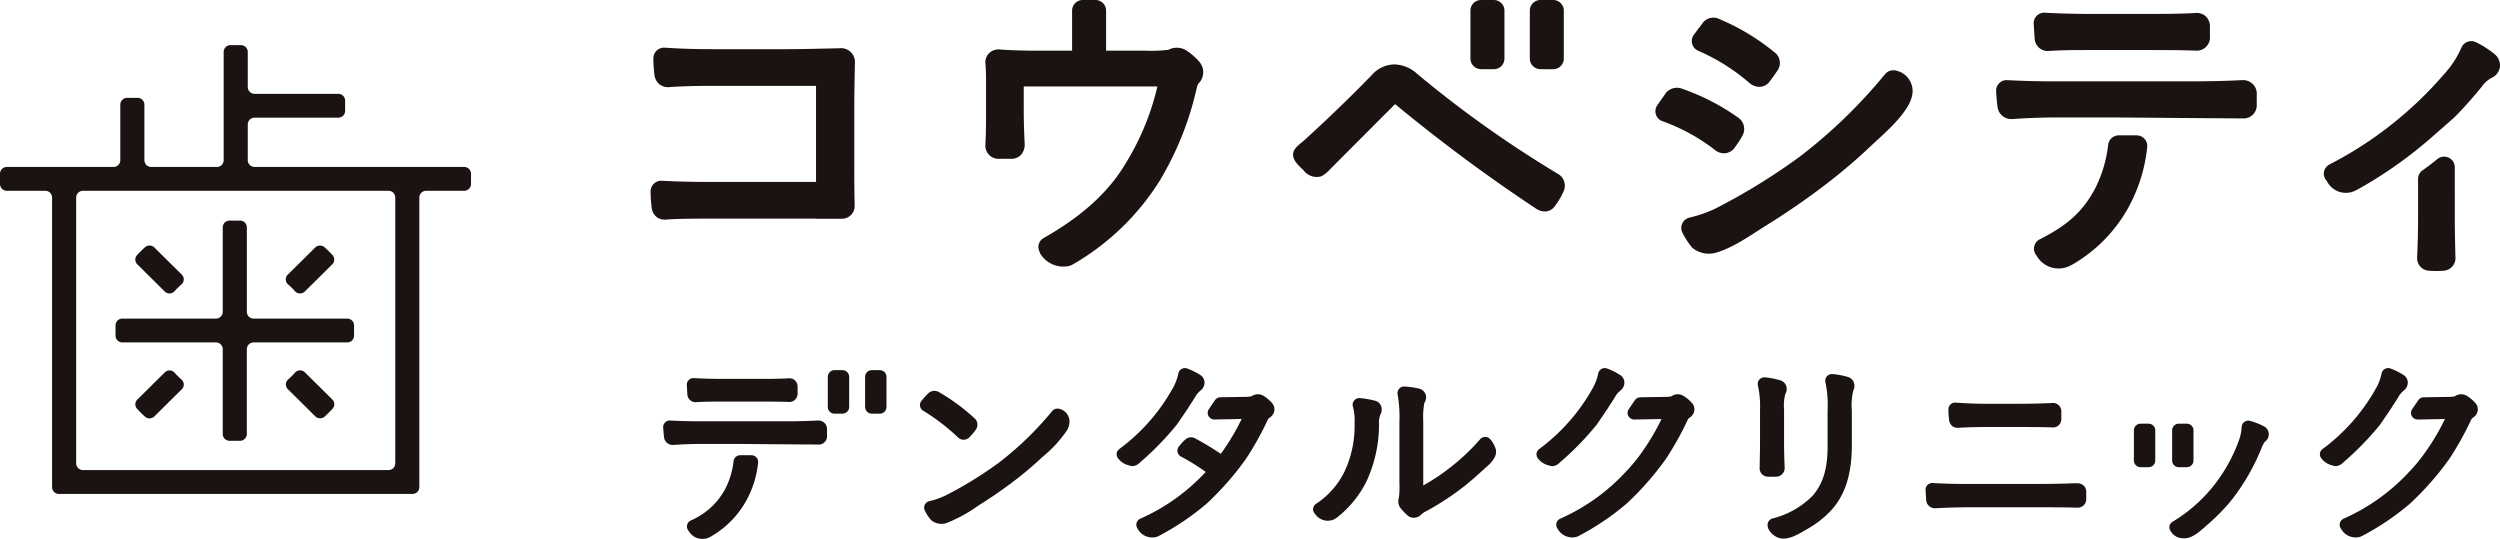
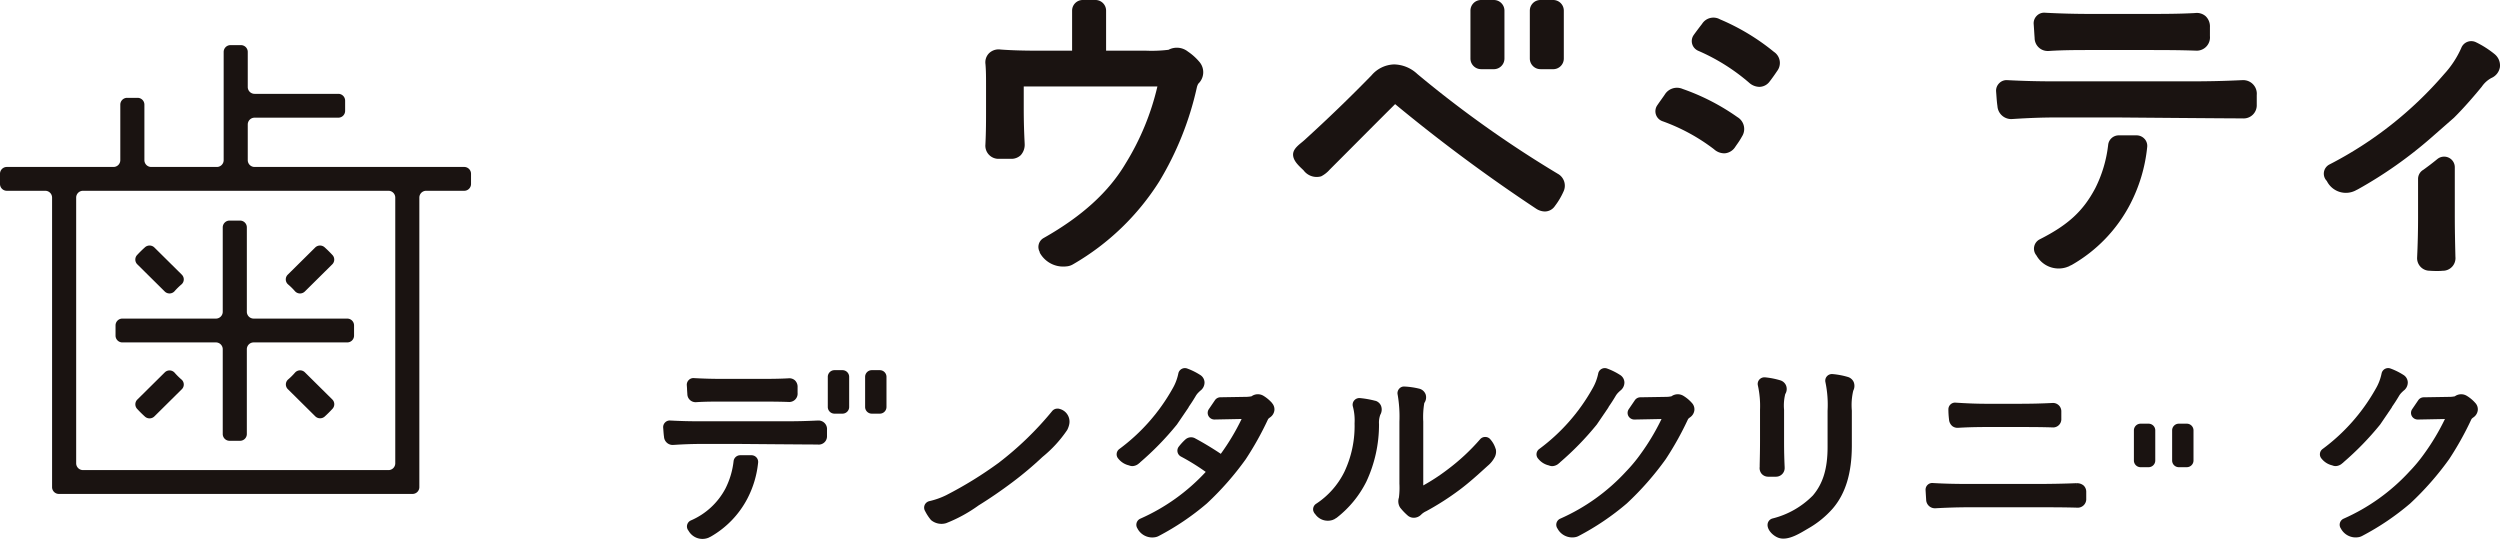
<svg xmlns="http://www.w3.org/2000/svg" width="320" height="69" viewBox="0 0 320 69">
  <defs>
    <clipPath id="clip-path">
      <rect id="Rectangle_18286" data-name="Rectangle 18286" width="236.722" height="69" fill="none" />
    </clipPath>
    <clipPath id="clip-path-2">
      <rect id="Rectangle_18288" data-name="Rectangle 18288" width="60.294" height="57.447" fill="none" />
    </clipPath>
  </defs>
  <g id="Group_10341" data-name="Group 10341" transform="translate(-94 -109.453)">
    <g id="Group_4755" data-name="Group 4755" transform="translate(177.278 109.453)">
      <g id="Group_4754" data-name="Group 4754" transform="translate(0 0)" clip-path="url(#clip-path)">
        <path id="Path_23804" data-name="Path 23804" d="M102.287,53.855l.014-.012c.031-.019.06-.033.091-.054l-.017-.012a37.468,37.468,0,0,0,4.729-4.852.278.278,0,0,0,.022-.029l1.429-2.1a.836.836,0,0,0,.09-.17c.327-.471.549-.815.862-1.339a2.225,2.225,0,0,1,.4-.512.658.658,0,0,0,.055-.058c.014-.01.026-.021.04-.033l.089-.087a1.312,1.312,0,0,0,.561-1.085,1.161,1.161,0,0,0-.561-.953,8.466,8.466,0,0,0-1.672-.826.86.86,0,0,0-.7.063.846.846,0,0,0-.418.567,6.327,6.327,0,0,1-.755,1.973,24.442,24.442,0,0,1-6.806,7.712A.837.837,0,0,0,99.63,53.3l0,0a2.43,2.43,0,0,0,1.35.842,1.137,1.137,0,0,0,.428.093,1.34,1.34,0,0,0,.882-.379" transform="translate(13.995 5.431)" fill="#1a1311" />
        <path id="Path_23805" data-name="Path 23805" d="M110.5,54.589a25.369,25.369,0,0,1-8.385,5.988.845.845,0,0,0-.342,1.259l0,0a2.138,2.138,0,0,0,2.226,1.111,1.5,1.5,0,0,0,.5-.167,33.1,33.1,0,0,0,6.139-4.149l.013-.011a37.891,37.891,0,0,0,4.982-5.669l.01-.015.006-.01a39.853,39.853,0,0,0,2.8-5.017c.065-.137.1-.166.31-.319l.01-.008a1.279,1.279,0,0,0,.528-.9,1.185,1.185,0,0,0-.3-.9,4.748,4.748,0,0,0-1.1-.928l-.013-.007a1.381,1.381,0,0,0-1.524.063,3.773,3.773,0,0,1-.816.075l-3.168.052a.862.862,0,0,0-.7.374l-.781,1.148a.844.844,0,0,0-.042.882.87.87,0,0,0,.771.443l3.467-.068a28.9,28.9,0,0,1-2.666,4.462,19.7,19.7,0,0,1-1.929,2.313" transform="translate(14.307 5.817)" fill="#1a1311" />
        <path id="Path_23806" data-name="Path 23806" d="M190.185,53.855l.014-.012c.031-.019.06-.033.091-.054l-.017-.012A37.468,37.468,0,0,0,195,48.923a.282.282,0,0,0,.022-.029l1.429-2.1a.835.835,0,0,0,.09-.17c.327-.471.549-.815.862-1.339a2.225,2.225,0,0,1,.4-.512.656.656,0,0,0,.055-.058c.014-.01.026-.021.04-.033l.089-.087a1.312,1.312,0,0,0,.561-1.085,1.161,1.161,0,0,0-.561-.953,8.466,8.466,0,0,0-1.672-.826.86.86,0,0,0-.7.063.846.846,0,0,0-.418.567,6.328,6.328,0,0,1-.755,1.973,24.442,24.442,0,0,1-6.806,7.712.837.837,0,0,0-.108,1.248l0,0a2.43,2.43,0,0,0,1.35.842,1.137,1.137,0,0,0,.428.093,1.34,1.34,0,0,0,.882-.379" transform="translate(26.371 5.431)" fill="#1a1311" />
        <path id="Path_23807" data-name="Path 23807" d="M198.4,54.589a25.369,25.369,0,0,1-8.385,5.988.845.845,0,0,0-.342,1.259l0,0a2.138,2.138,0,0,0,2.226,1.111,1.5,1.5,0,0,0,.5-.167,33.1,33.1,0,0,0,6.139-4.149l.013-.011a37.892,37.892,0,0,0,4.982-5.669l.01-.015.006-.01a39.851,39.851,0,0,0,2.8-5.017c.065-.137.1-.166.31-.319l.01-.008a1.279,1.279,0,0,0,.528-.9,1.185,1.185,0,0,0-.3-.9,4.748,4.748,0,0,0-1.1-.928l-.013-.007a1.381,1.381,0,0,0-1.524.063,3.774,3.774,0,0,1-.816.075l-3.168.052a.861.861,0,0,0-.7.374l-.781,1.148a.844.844,0,0,0-.042.882.87.87,0,0,0,.771.443l3.467-.068a28.9,28.9,0,0,1-2.666,4.462,19.7,19.7,0,0,1-1.929,2.313" transform="translate(26.683 5.817)" fill="#1a1311" />
-         <path id="Path_23808" data-name="Path 23808" d="M35.814,50.52h0a1.1,1.1,0,0,0,.781-.354,8.371,8.371,0,0,0,.778-.94,1.091,1.091,0,0,0-.192-1.475l-.013-.012a25.422,25.422,0,0,0-4.51-3.314l-.029-.015a1.137,1.137,0,0,0-1.386.208,10.468,10.468,0,0,0-.842.943.845.845,0,0,0-.163.678.856.856,0,0,0,.4.571A25.9,25.9,0,0,1,35.065,50.2a1.05,1.05,0,0,0,.748.324" transform="translate(4.256 5.767)" fill="#1a1311" />
        <path id="Path_23809" data-name="Path 23809" d="M126.512,55.451a1.113,1.113,0,0,0,1.156-1.194v-.037c-.047-1.081-.074-1.963-.074-3.278V46.892a6.054,6.054,0,0,1,.151-2.019l.015-.025a1.213,1.213,0,0,0,.087-1.072,1.154,1.154,0,0,0-.736-.661,10.133,10.133,0,0,0-1.954-.384h-.016a.877.877,0,0,0-.723.3.849.849,0,0,0-.169.771,12.131,12.131,0,0,1,.267,3.09v3.977c0,1.133-.022,2.074-.043,3.071l0,.253a1.139,1.139,0,0,0,.27.909,1.118,1.118,0,0,0,.858.349Z" transform="translate(17.489 5.567)" fill="#1a1311" />
        <path id="Path_23810" data-name="Path 23810" d="M162.382,54.721l-.007.471,0-.471h-.017c-1.517.064-3.322.1-5.365.1h-8.176c-2.02,0-3.425-.035-4.844-.121a.855.855,0,0,0-.919.9l.015.269c.021.337.04.671.06.963a1.117,1.117,0,0,0,1.162,1.1c.047,0,.095,0,.146-.007,1.575-.084,2.934-.121,4.4-.121h8.2c1.7,0,3.631,0,5.339.049h.014a1.1,1.1,0,0,0,1.23-1.169v-.81a1.118,1.118,0,0,0-.314-.834,1.268,1.268,0,0,0-.926-.311" transform="translate(20.141 7.126)" fill="#1a1311" />
        <path id="Path_23811" data-name="Path 23811" d="M146.1,48.587a1.089,1.089,0,0,0,.7.235c.058,0,.108,0,.144-.008,1.162-.067,2.253-.095,3.644-.095h3.989c1.458,0,2.835,0,4.321.049h.016a1.053,1.053,0,0,0,1.156-1.121v-.909a1.065,1.065,0,0,0-1.175-1.094h-.024c-1.348.067-2.64.1-4.318.1h-3.965c-1.28,0-2.494-.044-4.045-.145a.837.837,0,0,0-.655.227.852.852,0,0,0-.272.621,10.154,10.154,0,0,0,.079,1.29,1.213,1.213,0,0,0,.41.852" transform="translate(20.501 5.94)" fill="#1a1311" />
        <path id="Path_23812" data-name="Path 23812" d="M24.926,47.487h1.018a.855.855,0,0,0,.859-.85V42.77a.856.856,0,0,0-.859-.85H24.926a.855.855,0,0,0-.858.85v3.867a.854.854,0,0,0,.858.85" transform="translate(3.389 5.461)" fill="#1a1311" />
        <path id="Path_23813" data-name="Path 23813" d="M20.739,47.487h1.019a.855.855,0,0,0,.858-.85V42.77a.856.856,0,0,0-.858-.85H20.739a.855.855,0,0,0-.858.85v3.867a.854.854,0,0,0,.858.85" transform="translate(2.799 5.461)" fill="#1a1311" />
        <path id="Path_23814" data-name="Path 23814" d="M171.577,53.548h1.018a.855.855,0,0,0,.859-.85V48.831a.856.856,0,0,0-.859-.85h-1.018a.855.855,0,0,0-.858.85V52.7a.854.854,0,0,0,.858.85" transform="translate(24.036 6.251)" fill="#1a1311" />
        <path id="Path_23815" data-name="Path 23815" d="M168.306,47.981h-1.018a.855.855,0,0,0-.859.85V52.7a.856.856,0,0,0,.859.85h1.018a.855.855,0,0,0,.858-.85V48.831a.854.854,0,0,0-.858-.85" transform="translate(23.432 6.251)" fill="#1a1311" />
-         <path id="Path_23816" data-name="Path 23816" d="M182.576,48.4a8.941,8.941,0,0,0-1.846-.737.862.862,0,0,0-.715.132.848.848,0,0,0-.356.633,5.73,5.73,0,0,1-.3,1.593,20.464,20.464,0,0,1-3.247,5.9,19.514,19.514,0,0,1-5.3,4.658.845.845,0,0,0-.388.877,1.835,1.835,0,0,0,1.744,1.237c1.251.1,2.406-1.137,3.278-1.883a24.118,24.118,0,0,0,3.033-3.152,27.449,27.449,0,0,0,3.766-6.616c.237-.566.357-.67.461-.76a1.179,1.179,0,0,0,.423-.989,1.155,1.155,0,0,0-.558-.9" transform="translate(23.994 6.206)" fill="#1a1311" />
        <path id="Path_23817" data-name="Path 23817" d="M136.359,43.406a1.178,1.178,0,0,0-.669-.644.2.2,0,0,0-.027-.011,9.93,9.93,0,0,0-2.039-.39.872.872,0,0,0-.707.293.849.849,0,0,0-.183.756,14.225,14.225,0,0,1,.273,3.654V51.7c0,2.756-.58,4.668-1.878,6.2a10.951,10.951,0,0,1-5.186,2.951.848.848,0,0,0-.615.74c-.07.772.792,1.552,1.469,1.755,1.215.366,2.738-.641,3.746-1.229a12.147,12.147,0,0,0,3.133-2.552c1.639-1.915,2.436-4.552,2.436-8.062V47.038a8.031,8.031,0,0,1,.18-2.543.215.215,0,0,0,.016-.033,1.336,1.336,0,0,0,.05-1.057" transform="translate(17.645 5.518)" fill="#1a1311" />
        <path id="Path_23818" data-name="Path 23818" d="M55.175,53.855l.014-.012c.031-.019.06-.033.091-.054l-.017-.012a37.468,37.468,0,0,0,4.729-4.852.28.28,0,0,0,.022-.029l1.429-2.1a.836.836,0,0,0,.09-.17c.327-.471.549-.815.862-1.339a2.225,2.225,0,0,1,.4-.512.655.655,0,0,0,.055-.058c.014-.01.026-.021.04-.033l.089-.087a1.312,1.312,0,0,0,.561-1.085,1.161,1.161,0,0,0-.561-.953,8.466,8.466,0,0,0-1.672-.826.86.86,0,0,0-.7.063.846.846,0,0,0-.418.567,6.327,6.327,0,0,1-.755,1.973,24.442,24.442,0,0,1-6.806,7.712.837.837,0,0,0-.108,1.248l0,0a2.43,2.43,0,0,0,1.35.842,1.137,1.137,0,0,0,.428.093,1.34,1.34,0,0,0,.882-.379" transform="translate(7.362 5.431)" fill="#1a1311" />
        <path id="Path_23819" data-name="Path 23819" d="M71.881,45.78a4.805,4.805,0,0,0-1.1-.928l-.013-.007a1.379,1.379,0,0,0-1.524.064,3.927,3.927,0,0,1-.816.073l-3.168.052a.862.862,0,0,0-.7.375l-.781,1.148a.841.841,0,0,0-.041.88.869.869,0,0,0,.77.444l3.468-.069a28.989,28.989,0,0,1-2.666,4.462c-1-.674-2.155-1.374-3.233-1.953a1.078,1.078,0,0,0-1.294.112c-.018.014-.084.072-.1.09a7.462,7.462,0,0,0-.765.848.847.847,0,0,0,.285,1.247,28.083,28.083,0,0,1,3.179,1.969A25.353,25.353,0,0,1,55,60.577a.853.853,0,0,0-.5.8.84.84,0,0,0,.155.465l-.006,0a2.138,2.138,0,0,0,2.227,1.11,1.5,1.5,0,0,0,.5-.167,33.14,33.14,0,0,0,6.139-4.149l.013-.011a37.776,37.776,0,0,0,4.981-5.669l.01-.015.006-.01a39.988,39.988,0,0,0,2.8-5.016c.065-.138.1-.167.31-.32l.01-.008a1.281,1.281,0,0,0,.528-.9,1.191,1.191,0,0,0-.3-.9" transform="translate(7.674 5.817)" fill="#1a1311" />
        <path id="Path_23820" data-name="Path 23820" d="M21.208,50.7h.016a1.056,1.056,0,0,0,1.156-1.1v-.786a1.093,1.093,0,0,0-1.148-1.192h-.023c-1.518.071-2.7.1-4.346.1H6.281c-1.441,0-2.59-.028-3.962-.1a.825.825,0,0,0-.669.255.845.845,0,0,0-.24.66l.022.276c.022.314.047.643.087.9l0,.012a1.111,1.111,0,0,0,1.24,1.017h.032c1.279-.083,2.387-.121,3.487-.121h4.9s9.449.08,10.031.073" transform="translate(0.198 6.204)" fill="#1a1311" />
        <path id="Path_23821" data-name="Path 23821" d="M4.093,44.213l0,.067c.013.2.025.4.039.578v.017A1.049,1.049,0,0,0,5.222,45.9a1.389,1.389,0,0,0,.14-.007c1.107-.07,2.27-.07,3.3-.07h4.484c1.213,0,2.586,0,3.923.049h.017a1.069,1.069,0,0,0,1.156-1.17v-.712a1.139,1.139,0,0,0-.35-.894,1.084,1.084,0,0,0-.846-.248c-1.307.071-2.625.071-3.9.071H8.659c-1.264,0-2.5-.033-3.682-.1a.827.827,0,0,0-.672.253.844.844,0,0,0-.243.66c.01.138.022.3.032.474" transform="translate(0.571 5.579)" fill="#1a1311" />
        <path id="Path_23822" data-name="Path 23822" d="M12.979,51.843a.86.86,0,0,0-.645-.29H10.9a.859.859,0,0,0-.851.741,10.315,10.315,0,0,1-1.04,3.514,9.047,9.047,0,0,1-4.463,4.106.844.844,0,0,0-.269,1.3,2.042,2.042,0,0,0,2.417.951.344.344,0,0,0,.043-.017c.067-.024.133-.046.2-.078l-.009-.01a2.064,2.064,0,0,0,.206-.094A12,12,0,0,0,11.815,57.1a12.721,12.721,0,0,0,1.371-4.587.842.842,0,0,0-.206-.668" transform="translate(0.574 6.716)" fill="#1a1311" />
        <path id="Path_23823" data-name="Path 23823" d="M49.2,48.525a2.418,2.418,0,0,0,.075-.311,1.681,1.681,0,0,0-1.269-1.907c-.014,0-.026-.014-.04-.017s-.025,0-.037,0a.226.226,0,0,0-.119-.012.857.857,0,0,0-.736.316A41.178,41.178,0,0,1,40.2,53.235a50.083,50.083,0,0,1-6.692,4.122,9.892,9.892,0,0,1-2.164.764.867.867,0,0,0-.59.5.855.855,0,0,0,.057.765,5.953,5.953,0,0,0,.756,1.151,2.083,2.083,0,0,0,1.938.4,18.707,18.707,0,0,0,4.152-2.27c1.48-.916,2.906-1.9,4.3-2.944a45.035,45.035,0,0,0,3.884-3.265A15.868,15.868,0,0,0,49,49.012a2.639,2.639,0,0,0,.2-.487" transform="translate(4.322 6.028)" fill="#1a1311" />
        <path id="Path_23824" data-name="Path 23824" d="M82.332,45.437l-.015,0a12.465,12.465,0,0,0-1.976-.354.866.866,0,0,0-.745.3.844.844,0,0,0-.171.781,6.9,6.9,0,0,1,.216,2.15,13.715,13.715,0,0,1-1.3,6.2,10.329,10.329,0,0,1-3.625,4.1.844.844,0,0,0-.363.887.81.81,0,0,0,.049.127l-.009,0s.011.021.03.051a.848.848,0,0,0,.18.258,1.96,1.96,0,0,0,2.221.748A1.482,1.482,0,0,0,77,60.606c.04-.016.078-.027.118-.045l-.015-.016a1.915,1.915,0,0,0,.275-.164,13.489,13.489,0,0,0,3.769-4.6A17.23,17.23,0,0,0,82.77,48.4a2.885,2.885,0,0,1,.165-1.185.242.242,0,0,0,.016-.029,1.328,1.328,0,0,0,.075-1.118,1.129,1.129,0,0,0-.695-.634" transform="translate(10.466 5.872)" fill="#1a1311" />
        <path id="Path_23825" data-name="Path 23825" d="M96.365,51.751a3.223,3.223,0,0,0-.656-1.194.846.846,0,0,0-.4-.285.877.877,0,0,0-.283-.042c-.014,0-.021-.01-.032,0a.844.844,0,0,0-.61.289,26.789,26.789,0,0,1-4.2,3.9,25.445,25.445,0,0,1-3.082,2.015V48.255a10.6,10.6,0,0,1,.133-2.372,1.249,1.249,0,0,0,.169-1.114,1.179,1.179,0,0,0-.783-.713,10.038,10.038,0,0,0-1.9-.281.808.808,0,0,0-.723.309.844.844,0,0,0-.17.745,16.676,16.676,0,0,1,.222,3.453v7.93a9.971,9.971,0,0,1-.064,1.773l-.01.035a1.488,1.488,0,0,0,.164,1.246,7.421,7.421,0,0,0,.914.968,1.189,1.189,0,0,0,.838.337,1.321,1.321,0,0,0,.934-.393,2.162,2.162,0,0,1,.651-.445,34.935,34.935,0,0,0,4.319-2.771c1.256-.944,2.4-1.992,3.558-3.043a3.582,3.582,0,0,0,.929-1.168,1.542,1.542,0,0,0,.094-1" transform="translate(11.797 5.702)" fill="#1a1311" />
        <path id="Path_23826" data-name="Path 23826" d="M203.029,19.092a1.356,1.356,0,0,0-.784-1.224,1.375,1.375,0,0,0-1.452.182c-.651.533-1.286,1.015-1.881,1.43a1.345,1.345,0,0,0-.585,1.11v4.977c0,1.669-.041,3.4-.117,5,0,.011,0,.024,0,.035a1.61,1.61,0,0,0,1.629,1.742c.248.02.552.032.862.032.216,0,.52,0,.77-.029a1.617,1.617,0,0,0,1.638-1.778c-.033-1.354-.079-3.354-.079-5.083Z" transform="translate(27.907 2.311)" fill="#1a1311" />
        <path id="Path_23827" data-name="Path 23827" d="M121.51,18.33a1.56,1.56,0,0,0,.24-.017,1.762,1.762,0,0,0,1.224-.828l.191-.276a9.4,9.4,0,0,0,.655-1.029,1.767,1.767,0,0,0-.589-2.489,28.267,28.267,0,0,0-7-3.6,1.83,1.83,0,0,0-2.279.7c-.1.154-.248.356-.4.574l-.017.024c-.193.27-.392.55-.566.808a1.346,1.346,0,0,0,.657,2.015,24.447,24.447,0,0,1,6.611,3.591,1.963,1.963,0,0,0,1.272.526" transform="translate(15.873 1.295)" fill="#1a1311" />
        <path id="Path_23828" data-name="Path 23828" d="M117.626,6.232h0a25.33,25.33,0,0,1,6.511,4.075l.016.014a2.023,2.023,0,0,0,1.3.537,1.709,1.709,0,0,0,.211-.014,1.653,1.653,0,0,0,1.145-.7c.3-.381.669-.911.919-1.285l.011-.018a1.7,1.7,0,0,0-.4-2.461,28.285,28.285,0,0,0-6.906-4.164,1.718,1.718,0,0,0-2.3.588c-.3.383-.781,1.018-1.063,1.417a1.341,1.341,0,0,0-.2,1.136,1.359,1.359,0,0,0,.757.875" transform="translate(16.448 0.26)" fill="#1a1311" />
        <path id="Path_23829" data-name="Path 23829" d="M100.017,8.857h1.62A1.361,1.361,0,0,0,103,7.5V1.353A1.361,1.361,0,0,0,101.636,0h-1.62a1.361,1.361,0,0,0-1.366,1.353V7.5a1.361,1.361,0,0,0,1.366,1.353" transform="translate(13.89 0)" fill="#1a1311" />
        <path id="Path_23830" data-name="Path 23830" d="M93.354,8.857h1.62A1.361,1.361,0,0,0,96.339,7.5V1.353A1.361,1.361,0,0,0,94.973,0h-1.62a1.361,1.361,0,0,0-1.366,1.353V7.5a1.361,1.361,0,0,0,1.366,1.353" transform="translate(12.952 0)" fill="#1a1311" />
-         <path id="Path_23831" data-name="Path 23831" d="M26.073,21.241V13c0-1.892.038-3.733.079-5.625a1.772,1.772,0,0,0-1.984-1.9l-2.178.046c-1.434.033-3.06.07-4.577.07H8.029c-2.01,0-3.836-.032-6.218-.191a1.382,1.382,0,0,0-1.022.363,1.351,1.351,0,0,0-.434.987A17.072,17.072,0,0,0,.484,8.822a1.834,1.834,0,0,0,.593,1.218,1.772,1.772,0,0,0,1.385.4c1.626-.107,3.291-.153,5.567-.153H21.173v12.3H7.95c-2.558,0-4.626-.049-6.495-.153A1.362,1.362,0,0,0,0,23.78a16.049,16.049,0,0,0,.128,2.037A1.782,1.782,0,0,0,.764,27.07a1.707,1.707,0,0,0,1.273.324c1.8-.113,3.8-.113,5.913-.113H21.173V27.3h3.3a1.636,1.636,0,0,0,1.646-1.666c-.031-1.359-.049-2.916-.049-4.392" transform="translate(0 0.703)" fill="#1a1311" />
        <path id="Path_23832" data-name="Path 23832" d="M65.021,8,65,7.972A7.156,7.156,0,0,0,63.471,6.59a2.266,2.266,0,0,0-2.465-.217,17.9,17.9,0,0,1-2.87.115H53.014V1.353A1.361,1.361,0,0,0,51.649,0h-1.62a1.361,1.361,0,0,0-1.366,1.353V6.488h-4.17c-2.056,0-3.6-.045-4.991-.149a1.76,1.76,0,0,0-1.478.483,1.648,1.648,0,0,0-.449,1.387c.073.874.073,1.7.073,2.955v2.617c0,1.75,0,3.014-.079,4.652v.036a1.68,1.68,0,0,0,1.759,1.86h1.5a1.728,1.728,0,0,0,1.263-.469,1.983,1.983,0,0,0,.5-1.463V18.36c-.072-1.424-.118-2.695-.118-4.619V11.07H59.581A32.973,32.973,0,0,1,55.5,20.944c-2.16,3.638-5.582,6.749-10.461,9.511a1.309,1.309,0,0,0-.5,1.831L44.5,32.3a3.427,3.427,0,0,0,3.408,1.8,1.951,1.951,0,0,0,.916-.294A31.909,31.909,0,0,0,59.815,23.233a39.981,39.981,0,0,0,4.807-12,1.75,1.75,0,0,1,.194-.519A2.025,2.025,0,0,0,65.021,8" transform="translate(5.288 0)" fill="#1a1311" />
        <path id="Path_23833" data-name="Path 23833" d="M201.453,17.044a54.717,54.717,0,0,1-9.35,6.578l-.2.1a2.716,2.716,0,0,1-3.781-1.165,1.324,1.324,0,0,1,.337-2.112,48.8,48.8,0,0,0,14.68-11.567,12.3,12.3,0,0,0,2.19-3.337,1.371,1.371,0,0,1,1.895-.737,12.3,12.3,0,0,1,2.4,1.537l.033.031a1.859,1.859,0,0,1,.616,1.65,1.842,1.842,0,0,1-1.077,1.35l-.034.016a3.5,3.5,0,0,0-1.21,1.108c-.738.9-2.16,2.587-3.551,3.964Z" transform="translate(26.433 0.607)" fill="#1a1311" />
        <path id="Path_23834" data-name="Path 23834" d="M182.467,13.971h.025a1.68,1.68,0,0,0,1.839-1.744v-1.25a1.738,1.738,0,0,0-1.826-1.9h-.036c-2.416.113-4.289.155-6.914.155H158.718c-2.293,0-4.121-.044-6.305-.154a1.315,1.315,0,0,0-1.063.408,1.338,1.338,0,0,0-.381,1.049l.033.439c.035.5.075,1.024.139,1.434l0,.019a1.767,1.767,0,0,0,1.974,1.619h.05c2.035-.132,3.8-.193,5.55-.193h7.787s15.036.129,15.962.118" transform="translate(21.255 1.182)" fill="#1a1311" />
        <path id="Path_23835" data-name="Path 23835" d="M155.236,3.649l.007.106c.019.319.04.637.062.919l0,.027a1.67,1.67,0,0,0,1.725,1.638q.116,0,.222-.01c1.761-.112,3.613-.112,5.247-.112h7.136c1.929,0,4.115,0,6.241.077h.029a1.7,1.7,0,0,0,1.839-1.86V3.3a1.807,1.807,0,0,0-.559-1.423,1.723,1.723,0,0,0-1.345-.394c-2.082.113-4.178.113-6.2.113H162.5c-2.012,0-3.984-.052-5.86-.154a1.317,1.317,0,0,0-1.069.4,1.345,1.345,0,0,0-.387,1.05c.018.218.034.483.051.753" transform="translate(21.849 0.187)" fill="#1a1311" />
        <path id="Path_23836" data-name="Path 23836" d="M169.376,15.789a1.371,1.371,0,0,0-1.027-.461h-2.278a1.365,1.365,0,0,0-1.354,1.179,16.434,16.434,0,0,1-1.656,5.59c-1.554,2.934-3.477,4.7-7.1,6.535a1.342,1.342,0,0,0-.429,2.066,3.25,3.25,0,0,0,3.847,1.513c.023-.008.046-.02.07-.027.106-.04.211-.075.322-.125l-.015-.015a3.258,3.258,0,0,0,.33-.15,19.089,19.089,0,0,0,7.438-7.745,20.252,20.252,0,0,0,2.182-7.3,1.34,1.34,0,0,0-.329-1.064" transform="translate(21.854 1.997)" fill="#1a1311" />
        <path id="Path_23837" data-name="Path 23837" d="M72.107,18.622a1.079,1.079,0,0,0-.021.22c.009.826.8,1.482,1.345,2.012a2.086,2.086,0,0,0,2.251.766,3.721,3.721,0,0,0,1.078-.843c2.8-2.8,5.582-5.608,8.389-8.4l.043.036a211.609,211.609,0,0,0,18.021,13.359,2.1,2.1,0,0,0,1.1.349,1.561,1.561,0,0,0,1.3-.717,9.149,9.149,0,0,0,1.076-1.81,1.741,1.741,0,0,0-.737-2.311A143,143,0,0,1,87.989,8.52a4.467,4.467,0,0,0-2.977-1.225,3.94,3.94,0,0,0-2.875,1.39c-2.8,2.871-5.646,5.616-8.615,8.313-.492.446-1.278.935-1.415,1.623" transform="translate(10.149 0.95)" fill="#1a1311" />
-         <path id="Path_23838" data-name="Path 23838" d="M145.1,11.545a4.12,4.12,0,0,0,.12-.5A2.674,2.674,0,0,0,143.2,8.016c-.023-.007-.041-.021-.064-.027s-.039,0-.058-.006a.35.35,0,0,0-.188-.019,1.36,1.36,0,0,0-1.17.5,65.61,65.61,0,0,1-10.944,10.573A79.8,79.8,0,0,1,120.129,25.6a15.809,15.809,0,0,1-3.444,1.215,1.373,1.373,0,0,0-.937.8,1.347,1.347,0,0,0,.09,1.216,9.422,9.422,0,0,0,1.2,1.831,3.31,3.31,0,0,0,3.082.634c2.307-.678,4.583-2.357,6.609-3.61,2.355-1.457,4.623-3.025,6.833-4.685a71.872,71.872,0,0,0,6.182-5.195c1.683-1.591,3.914-3.43,5.025-5.482a4.235,4.235,0,0,0,.325-.774" transform="translate(16.282 1.037)" fill="#1a1311" />
      </g>
    </g>
    <g id="Group_4759" data-name="Group 4759" transform="translate(94 115.23)">
      <g id="Group_4758" data-name="Group 4758" clip-path="url(#clip-path-2)">
        <path id="Path_23845" data-name="Path 23845" d="M59.419,15.594H32.589a.871.871,0,0,1-.876-.866V10.152a.871.871,0,0,1,.876-.866H43.3a.871.871,0,0,0,.876-.866V7.1a.871.871,0,0,0-.876-.866H32.589a.871.871,0,0,1-.876-.866V.866A.871.871,0,0,0,30.838,0H29.505a.871.871,0,0,0-.876.866V14.728a.871.871,0,0,1-.875.866H19.359a.871.871,0,0,1-.876-.866V7.612a.871.871,0,0,0-.876-.866H16.275a.871.871,0,0,0-.876.866v7.116a.871.871,0,0,1-.876.866H.876A.871.871,0,0,0,0,16.46v1.318a.871.871,0,0,0,.876.866H5.79a.871.871,0,0,1,.876.866v37.07a.87.87,0,0,0,.875.866H52.8a.871.871,0,0,0,.876-.866V19.51a.871.871,0,0,1,.875-.866h4.865a.871.871,0,0,0,.875-.866V16.46a.871.871,0,0,0-.875-.866m-9.7,38.8H10.625a.87.87,0,0,1-.875-.866V19.51a.871.871,0,0,1,.875-.866H49.718a.871.871,0,0,1,.876.866v34.02a.871.871,0,0,1-.876.866" fill="#1a1311" />
        <path id="Path_23846" data-name="Path 23846" d="M46.291,103.628l-3.5,3.465a.858.858,0,0,0-.046,1.185q.488.533,1.026,1.017a.881.881,0,0,0,1.2-.044l3.5-3.466a.847.847,0,0,0-.032-1.247,8.373,8.373,0,0,1-.885-.877.869.869,0,0,0-1.263-.033" transform="translate(-25.205 -61.734)" fill="#1a1311" />
        <path id="Path_23847" data-name="Path 23847" d="M95.766,107.063l-3.5-3.465a.87.87,0,0,0-1.263.034,8.29,8.29,0,0,1-.883.878.847.847,0,0,0-.031,1.247l3.5,3.466a.881.881,0,0,0,1.2.043q.536-.485,1.024-1.019a.858.858,0,0,0-.046-1.183" transform="translate(-53.239 -61.716)" fill="#1a1311" />
        <path id="Path_23848" data-name="Path 23848" d="M92.256,69.563l3.5-3.465a.857.857,0,0,0,.044-1.186q-.489-.531-1.028-1.014a.881.881,0,0,0-1.2.045l-3.5,3.465a.847.847,0,0,0,.034,1.249,8.37,8.37,0,0,1,.886.875.87.87,0,0,0,1.261.032" transform="translate(-53.234 -38.032)" fill="#1a1311" />
        <path id="Path_23849" data-name="Path 23849" d="M48.474,67.408l-3.5-3.465a.881.881,0,0,0-1.2-.046q-.539.482-1.03,1.012a.857.857,0,0,0,.043,1.187l3.5,3.466a.87.87,0,0,0,1.261-.031,8.33,8.33,0,0,1,.888-.874.847.847,0,0,0,.035-1.249" transform="translate(-25.205 -38.032)" fill="#1a1311" />
        <path id="Path_23850" data-name="Path 23850" d="M65.964,68.3H53.993a.871.871,0,0,1-.876-.866V56.622a.87.87,0,0,0-.875-.866H50.908a.871.871,0,0,0-.876.866V67.435a.871.871,0,0,1-.875.866H37.186a.871.871,0,0,0-.876.866v1.318a.871.871,0,0,0,.876.866H49.157a.871.871,0,0,1,.875.866v10.86a.871.871,0,0,0,.876.866h1.333a.87.87,0,0,0,.875-.866V72.217a.871.871,0,0,1,.876-.866H65.964a.871.871,0,0,0,.876-.866V69.167a.871.871,0,0,0-.876-.866" transform="translate(-21.521 -33.298)" fill="#1a1311" />
      </g>
    </g>
  </g>
</svg>